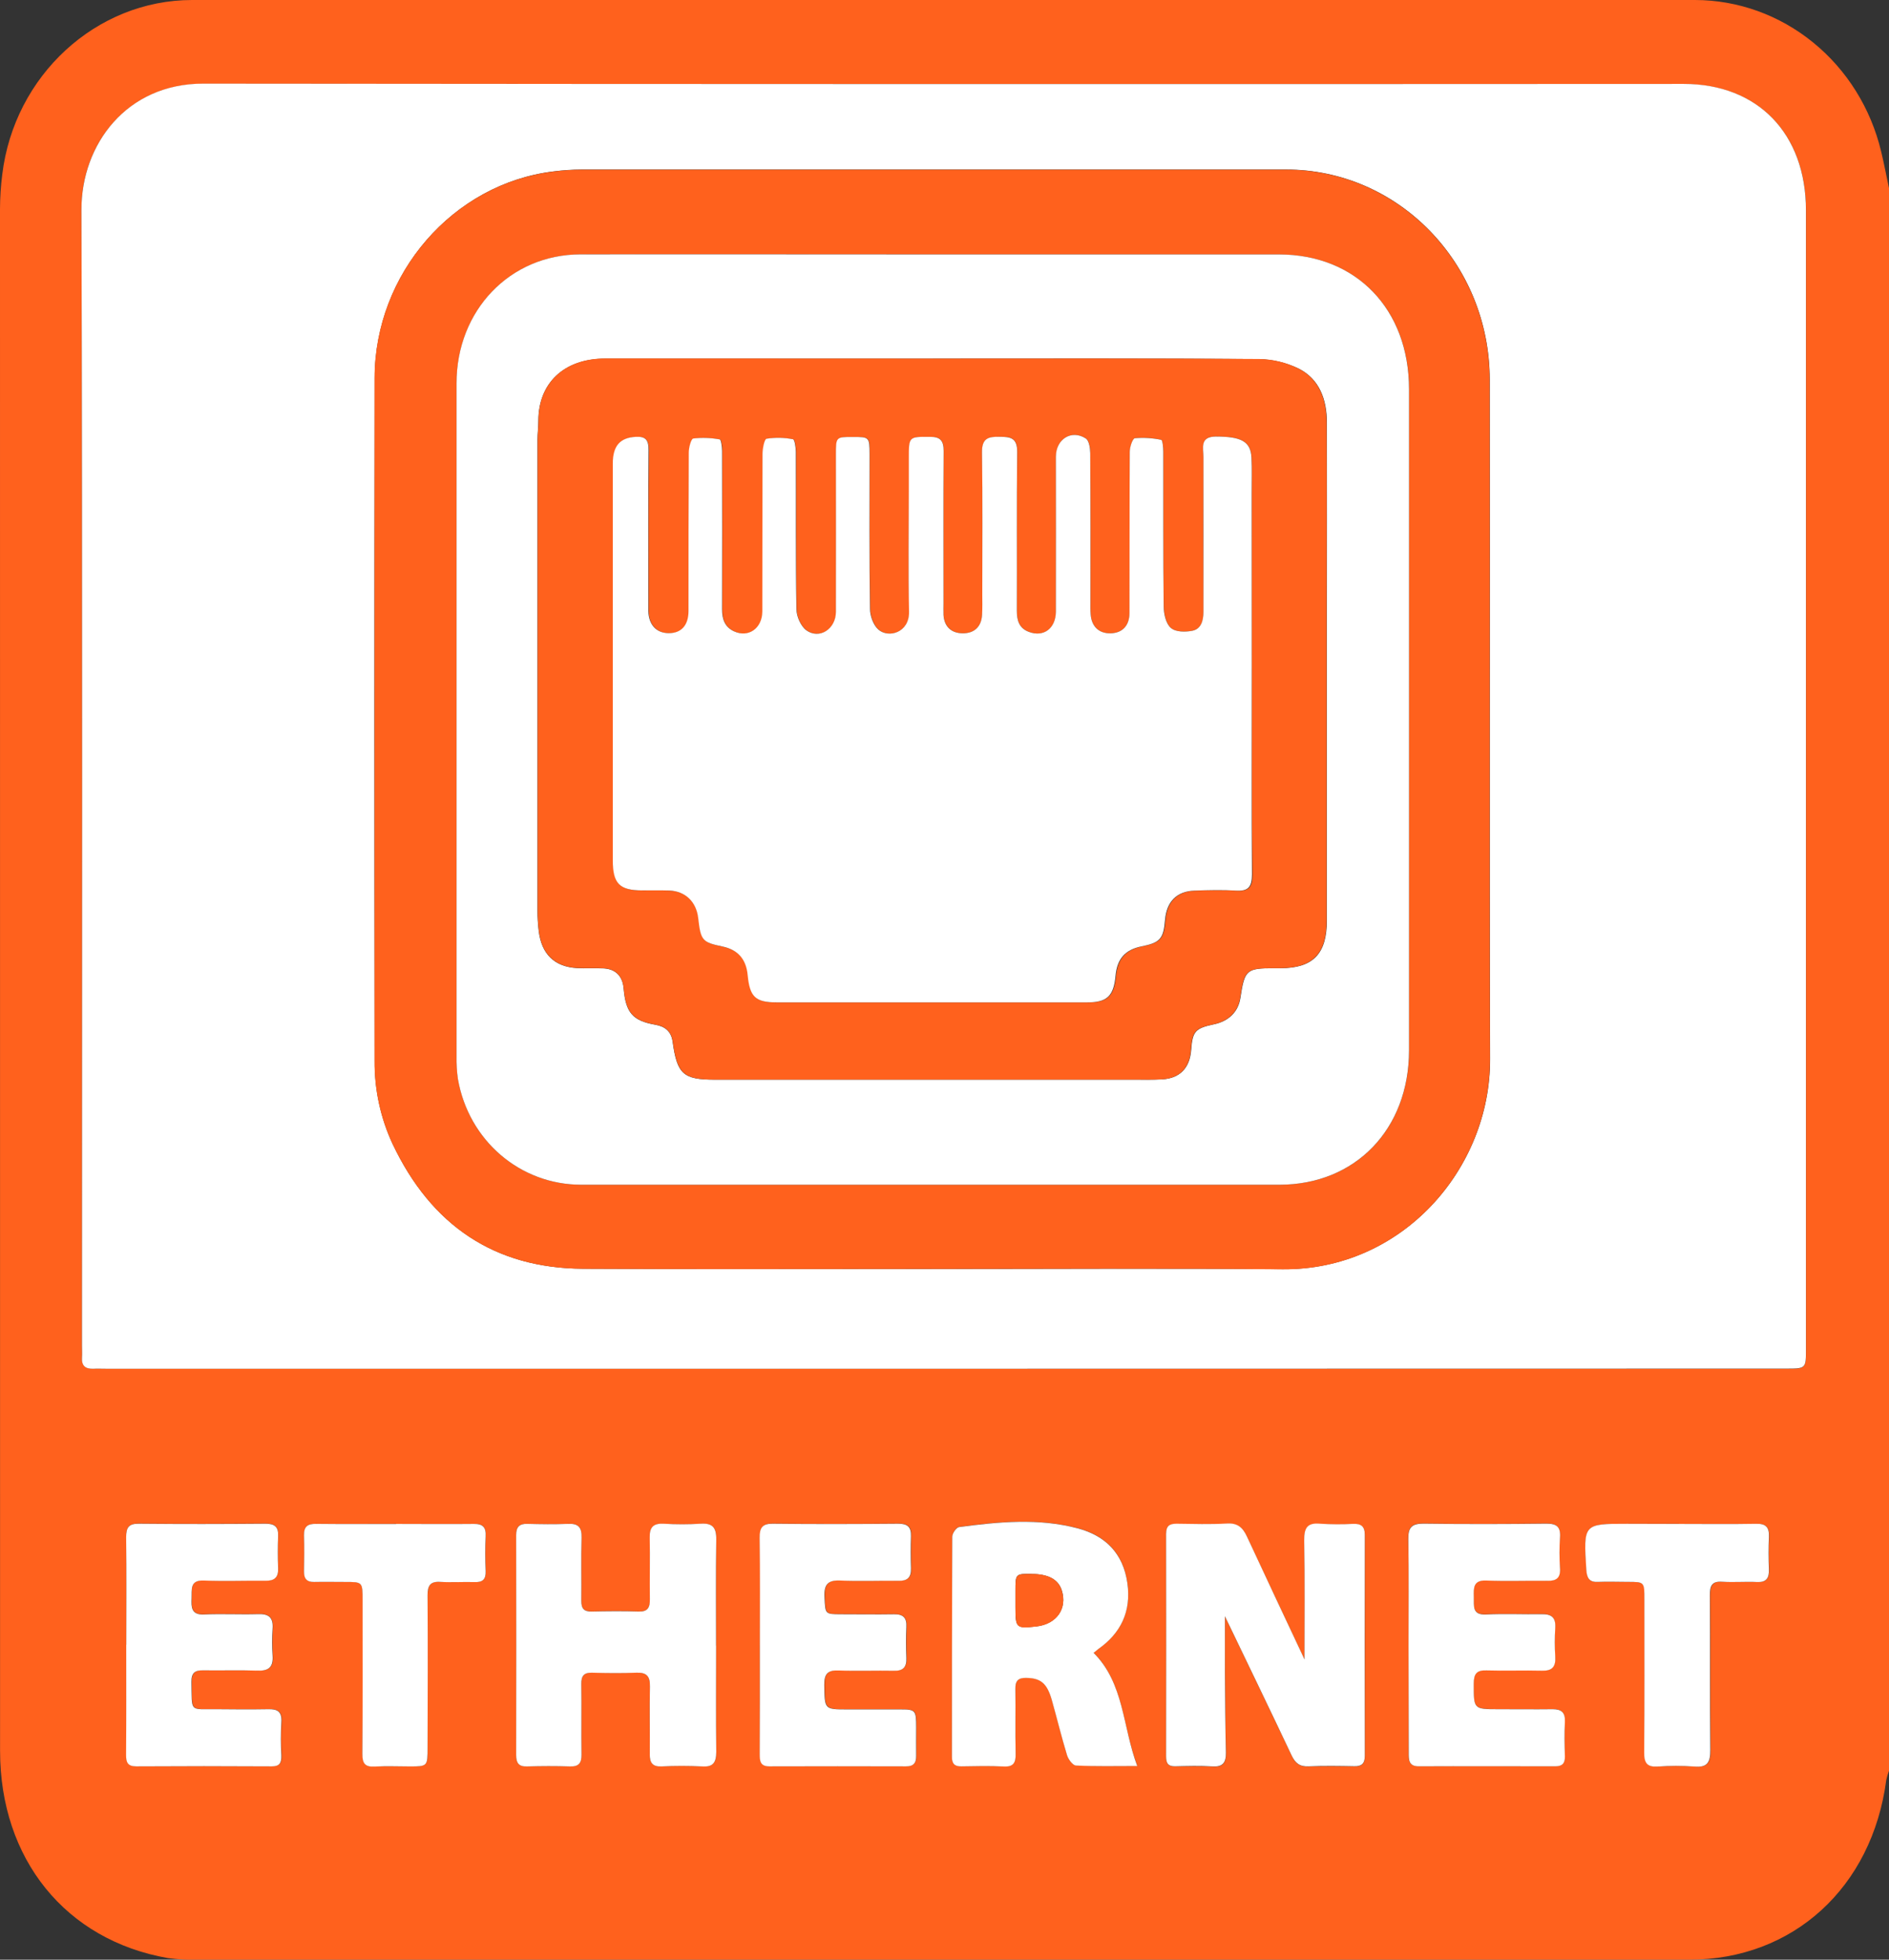
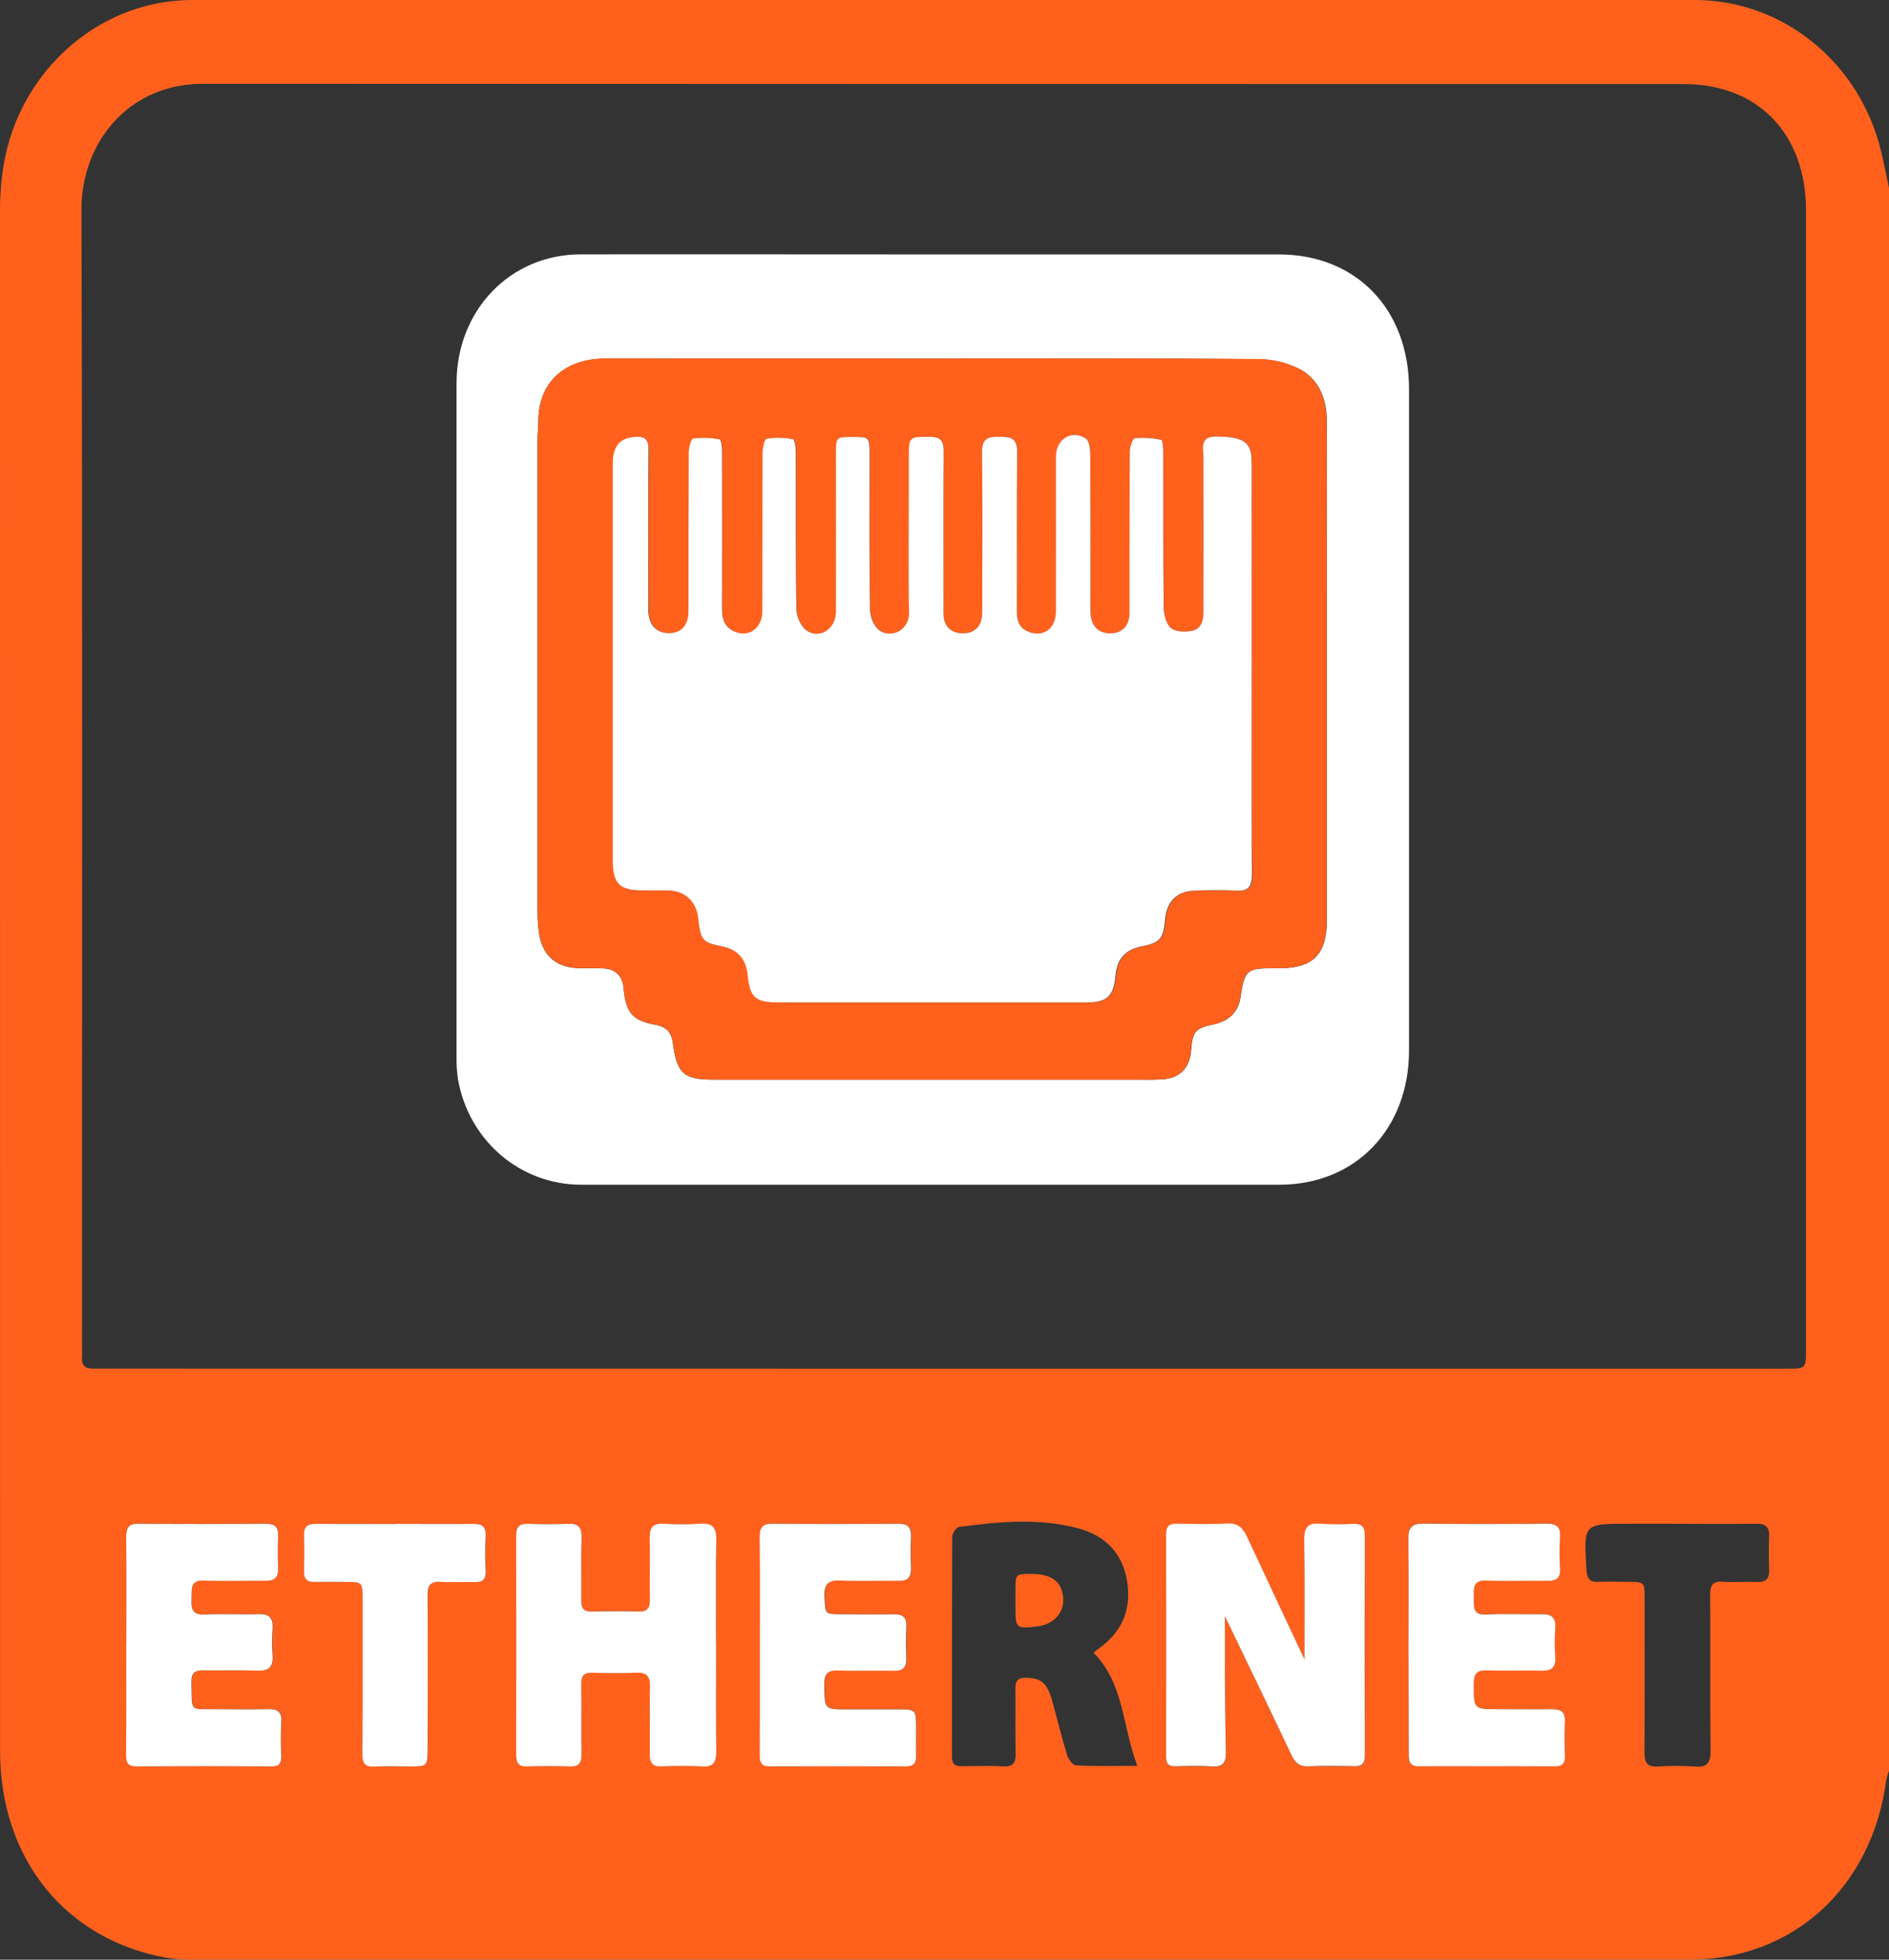
<svg xmlns="http://www.w3.org/2000/svg" xmlns:ns1="http://www.inkscape.org/namespaces/inkscape" xmlns:ns2="http://sodipodi.sourceforge.net/DTD/sodipodi-0.dtd" width="13.229mm" height="13.719mm" viewBox="0 0 13.229 13.719" version="1.1" id="svg45" ns1:version="1.0 (4035a4fb49, 2020-05-01)" ns2:docname="ethernet.svg">
  <rect x="0" y="0" width="13.229" height="13.719" fill="#333333" stroke="none" />
  <defs id="defs39" />
  <ns2:namedview id="base" pagecolor="#ffffff" bordercolor="#666666" borderopacity="1.0" ns1:pageopacity="0.0" ns1:pageshadow="2" ns1:zoom="0.34085227" ns1:cx="222.07143" ns1:cy="-308.85715" ns1:document-units="mm" ns1:current-layer="layer1" ns1:document-rotation="0" showgrid="false" ns1:window-width="1920" ns1:window-height="1027" ns1:window-x="1912" ns1:window-y="-8" ns1:window-maximized="1" />
  <g ns1:label="Слой 1" ns1:groupmode="layer" id="layer1" transform="translate(-47.077,-229.885)">
    <g style="fill:none;stroke-width:0.54" id="g100" transform="matrix(0.49,0,0,0.49,47.077,229.885)">
      <path id="path47" fill="#ff611d" d="M 27,2.698 V 25.293 c -0.017,0.045 -0.031,0.091 -0.041,0.138 -0.203,1.535 -1.331,2.567 -2.817,2.567 -7.102,0.002 -14.203,0.002 -21.304,0 C 2.692,28.003 2.545,27.995 2.4,27.975 0.937,27.719 0.001,26.56 0.001,25.014 4.69502e-4,17.671 0,10.328 0,2.986 8.74728e-4,2.822 0.011,2.658 0.032,2.495 0.202,1.08 1.373,0 2.747,0 9.906,0 17.066,0 24.226,0 c 0.613,0.001 1.207,0.215 1.689,0.608 0.482,0.392 0.824,0.941 0.971,1.558 0.043,0.177 0.076,0.356 0.114,0.532 z M 13.495,19.555 H 25.538 c 0.273,0 0.274,0 0.274,-0.282 0,-5.422 0,-10.845 0,-16.267 0,-1.094 -0.687,-1.805 -1.745,-1.805 -7.054,0 -14.109,-0.001 -21.163,-0.004 -1.092,0 -1.743,0.866 -1.74,1.799 0.017,5.41 0.008,10.819 0.008,16.23 0,0.055 0.004,0.11 0,0.165 -0.008,0.119 0.048,0.166 0.157,0.163 0.064,-0.002 0.129,0 0.194,0 z m 5.149,4.154 -0.023,-0.049 c -0.267,-0.569 -0.536,-1.136 -0.8,-1.706 -0.06,-0.129 -0.136,-0.194 -0.284,-0.185 -0.24,0.014 -0.481,0.006 -0.722,0.003 -0.1,0 -0.15,0.03 -0.149,0.146 0.003,1.06 0.003,2.12 0,3.18 0,0.102 0.035,0.142 0.134,0.14 0.176,-0.004 0.352,-0.01 0.528,0.002 0.149,0.01 0.198,-0.053 0.194,-0.199 -0.009,-0.378 -0.011,-0.755 -0.014,-1.133 -0.002,-0.269 0,-0.537 0,-0.814 0.322,0.67 0.64,1.327 0.953,1.988 0.053,0.114 0.119,0.163 0.244,0.157 0.217,-0.01 0.434,-0.006 0.651,-0.002 0.103,0.002 0.151,-0.036 0.151,-0.146 -0.001,-1.054 -0.001,-2.107 0,-3.161 0,-0.122 -0.055,-0.159 -0.163,-0.156 -0.158,0.009 -0.317,0.008 -0.475,-0.002 -0.181,-0.016 -0.231,0.056 -0.228,0.239 0.011,0.57 0.004,1.141 0.004,1.7 z m -8.409,-0.196 c 0,-0.505 -0.005,-1.011 0.003,-1.516 0.003,-0.176 -0.057,-0.239 -0.225,-0.227 -0.176,0.011 -0.352,0.011 -0.528,0 -0.144,-0.007 -0.201,0.048 -0.198,0.199 0.006,0.292 0,0.585 0.002,0.877 0.002,0.119 -0.03,0.183 -0.158,0.177 -0.223,-0.007 -0.446,-0.006 -0.669,0 C 8.347,23.025 8.306,22.981 8.308,22.863 8.313,22.564 8.303,22.265 8.312,21.968 8.317,21.814 8.26,21.763 8.117,21.77 c -0.193,0.009 -0.387,0.006 -0.581,0 -0.112,-0.003 -0.16,0.042 -0.159,0.16 0.002,1.048 0.002,2.095 0,3.143 0,0.114 0.037,0.167 0.154,0.163 0.205,-0.006 0.411,-0.007 0.616,0 0.123,0.004 0.166,-0.046 0.164,-0.171 C 8.306,24.73 8.313,24.395 8.308,24.06 c 0,-0.118 0.039,-0.165 0.152,-0.163 0.211,0.005 0.423,0.007 0.634,0 0.144,-0.006 0.199,0.046 0.195,0.199 -0.008,0.323 0,0.645 -0.002,0.968 0,0.121 0.041,0.177 0.166,0.172 0.193,-0.01 0.387,-0.01 0.58,0 0.156,0.01 0.206,-0.051 0.204,-0.208 -0.006,-0.503 -0.002,-1.011 -0.002,-1.516 z m 5.394,0.099 c 0.026,-0.021 0.047,-0.04 0.07,-0.056 0.322,-0.226 0.471,-0.539 0.414,-0.939 -0.061,-0.426 -0.311,-0.678 -0.711,-0.784 -0.563,-0.149 -1.129,-0.093 -1.694,-0.018 -0.039,0.005 -0.097,0.089 -0.098,0.137 -0.005,1.048 -0.004,2.095 -0.005,3.143 0,0.102 0.039,0.141 0.136,0.139 0.199,-0.003 0.399,-0.009 0.599,0.002 0.145,0.008 0.179,-0.054 0.176,-0.191 -0.008,-0.304 0,-0.609 -0.004,-0.914 -0.002,-0.119 0.04,-0.163 0.154,-0.161 0.208,0.004 0.299,0.073 0.368,0.317 0.074,0.263 0.138,0.528 0.218,0.789 0.018,0.059 0.081,0.146 0.126,0.146 0.279,0.014 0.559,0.007 0.877,0.007 -0.214,-0.561 -0.187,-1.177 -0.627,-1.618 z m 4.503,-0.11 c 0,0.512 0,1.024 0,1.535 0,0.101 -0.004,0.197 0.141,0.196 0.651,-0.003 1.303,-0.002 1.954,0 0.097,0 0.141,-0.037 0.137,-0.14 -0.003,-0.165 -0.007,-0.329 0,-0.493 0.007,-0.138 -0.051,-0.183 -0.176,-0.183 -0.258,0.003 -0.517,0 -0.775,0 -0.356,0 -0.35,0 -0.352,-0.365 0,-0.143 0.044,-0.194 0.183,-0.189 0.264,0.008 0.528,-0.003 0.792,0.004 0.147,0.004 0.2,-0.056 0.19,-0.205 -0.009,-0.134 -0.009,-0.268 0,-0.402 0.012,-0.156 -0.057,-0.203 -0.196,-0.2 -0.264,0.005 -0.528,-0.008 -0.792,0.004 -0.202,0.009 -0.171,-0.125 -0.176,-0.252 -0.005,-0.127 -0.006,-0.24 0.176,-0.233 0.293,0.012 0.587,0 0.88,0.004 0.124,0 0.183,-0.042 0.176,-0.181 -0.01,-0.146 -0.01,-0.293 0,-0.439 0.011,-0.155 -0.051,-0.198 -0.193,-0.197 -0.587,0.006 -1.174,0.008 -1.761,0 -0.161,-0.002 -0.217,0.051 -0.214,0.219 0.011,0.507 0.006,1.013 0.006,1.518 z m -9.271,0.002 c 0,0.518 0,1.035 0,1.553 0,0.101 0.006,0.177 0.137,0.177 0.651,-0.004 1.302,-0.004 1.953,0 0.106,0 0.148,-0.047 0.146,-0.152 -0.002,-0.134 0,-0.268 0,-0.402 0,-0.254 -0.005,-0.259 -0.242,-0.26 -0.246,0 -0.493,0 -0.739,0 -0.333,0 -0.325,0 -0.331,-0.35 -0.003,-0.164 0.054,-0.212 0.205,-0.206 0.263,0.01 0.528,0 0.792,0.004 0.129,0.002 0.181,-0.053 0.176,-0.185 -0.006,-0.146 -0.007,-0.292 0,-0.439 0.006,-0.137 -0.053,-0.183 -0.176,-0.183 -0.252,0.004 -0.505,0 -0.757,0 -0.234,0 -0.224,0 -0.237,-0.244 -0.01,-0.185 0.051,-0.247 0.229,-0.238 0.275,0.014 0.551,0 0.827,0.004 0.125,0.002 0.185,-0.044 0.18,-0.18 -0.006,-0.152 -0.005,-0.304 0,-0.457 0.004,-0.133 -0.051,-0.18 -0.179,-0.179 -0.599,0.005 -1.197,0.006 -1.796,0 -0.149,-0.002 -0.19,0.056 -0.188,0.203 0.005,0.514 3e-4,1.026 7e-4,1.537 z M 1.805,23.495 c 0,0.524 0,1.048 0,1.572 0,0.11 0.023,0.168 0.145,0.167 0.645,-0.004 1.291,-0.004 1.937,0 0.112,0 0.141,-0.05 0.137,-0.154 -0.009,-0.158 -0.009,-0.317 0,-0.475 0.011,-0.151 -0.054,-0.191 -0.184,-0.188 -0.246,0.005 -0.493,0.003 -0.739,0 -0.4,-0.004 -0.352,0.056 -0.361,-0.387 -0.002,-0.13 0.049,-0.17 0.167,-0.167 0.258,0.005 0.517,-0.005 0.775,0.004 0.155,0.005 0.231,-0.044 0.218,-0.216 -0.009,-0.128 -0.009,-0.256 0,-0.384 C 3.91,23.103 3.839,23.054 3.691,23.059 3.433,23.067 3.174,23.052 2.916,23.064 2.735,23.072 2.736,22.962 2.74,22.831 2.744,22.7 2.713,22.571 2.916,22.579 c 0.293,0.012 0.587,0 0.88,0.003 0.124,0 0.185,-0.044 0.18,-0.181 -0.006,-0.152 -0.006,-0.304 0,-0.457 0.005,-0.138 -0.055,-0.178 -0.18,-0.177 -0.604,0.004 -1.208,0.005 -1.813,0 -0.141,0 -0.181,0.053 -0.179,0.193 0.004,0.514 3.5e-4,1.025 3.5e-4,1.537 z M 23.992,21.77 h -0.739 c -0.622,0 -0.62,0 -0.579,0.658 0.007,0.12 0.043,0.179 0.168,0.172 0.141,-0.007 0.282,0 0.423,0 0.24,0 0.24,0 0.24,0.247 0,0.731 0.003,1.462 -0.002,2.193 0,0.15 0.045,0.207 0.192,0.199 0.176,-0.013 0.352,-0.013 0.528,0 0.184,0.017 0.227,-0.061 0.225,-0.24 -0.009,-0.737 0,-1.473 -0.006,-2.209 0,-0.139 0.033,-0.202 0.178,-0.192 0.163,0.012 0.328,-0.004 0.493,0.004 0.132,0.006 0.176,-0.052 0.172,-0.183 -0.006,-0.152 -0.007,-0.304 0,-0.456 0.007,-0.14 -0.043,-0.196 -0.182,-0.193 -0.37,0.006 -0.74,0.001 -1.109,0.001 z m -18.331,0 c -0.381,0 -0.762,0.003 -1.144,0 -0.116,0 -0.176,0.037 -0.171,0.166 0.006,0.17 0.004,0.341 0,0.512 0,0.107 0.042,0.155 0.147,0.152 0.146,-0.004 0.293,0 0.44,0 0.25,0 0.25,0 0.25,0.26 0,0.731 0.004,1.462 -0.003,2.193 0,0.146 0.042,0.194 0.18,0.185 0.163,-0.01 0.328,-0.002 0.493,-0.002 0.258,0 0.259,0 0.259,-0.272 0,-0.725 0.003,-1.449 0,-2.174 0,-0.139 0.039,-0.2 0.181,-0.191 0.163,0.01 0.328,0 0.493,0.003 0.111,0.004 0.161,-0.037 0.156,-0.158 -0.007,-0.164 -0.008,-0.329 0,-0.493 0.007,-0.136 -0.042,-0.183 -0.171,-0.18 -0.372,0.004 -0.741,3e-4 -1.111,3e-4 z" style="stroke-width:0.077" />
-       <path id="path49" fill="#ffffff" d="M 13.495,19.555 H 1.523 c -0.064,0 -0.129,-0.003 -0.194,0 -0.109,0.003 -0.166,-0.043 -0.157,-0.163 0.004,-0.054 0,-0.11 0,-0.165 0,-5.41 0.008,-10.819 -0.008,-16.229 C 1.162,2.061 1.812,1.194 2.904,1.195 9.958,1.202 17.012,1.203 24.066,1.199 c 1.056,0 1.745,0.71 1.745,1.805 0,5.422 0,10.845 0,16.267 0,0.281 0,0.281 -0.274,0.282 z m -0.163,-1.425 c 1.667,0 3.333,-0.011 5,0.003 1.707,0.015 2.97,-1.432 2.965,-3.004 -0.01,-3.235 0,-6.47 -0.005,-9.706 -0.003,-1.664 -1.308,-3.001 -2.91,-3.001 -3.357,0 -6.714,0 -10.071,0 C 8.177,2.423 8.043,2.432 7.909,2.449 6.478,2.624 5.358,3.906 5.355,5.398 c -0.006,3.253 -0.006,6.506 0,9.759 -0.004,0.41 0.084,0.816 0.256,1.185 0.554,1.17 1.464,1.778 2.723,1.784 1.667,0.01 3.332,0.004 4.999,0.004 z" style="stroke-width:0.077" />
      <path id="path51" fill="#ffffff" d="m 18.644,23.709 c 0,-0.559 0.006,-1.13 -0.004,-1.701 -0.003,-0.183 0.047,-0.256 0.228,-0.239 0.158,0.01 0.317,0.011 0.475,0.002 0.108,-0.003 0.163,0.034 0.163,0.156 -0.002,1.053 -0.002,2.107 0,3.161 0,0.11 -0.048,0.149 -0.151,0.146 -0.217,-0.004 -0.434,-0.008 -0.651,0.002 -0.125,0.006 -0.19,-0.043 -0.244,-0.157 -0.312,-0.66 -0.631,-1.318 -0.953,-1.988 0,0.276 0,0.545 0,0.814 0.003,0.378 0.005,0.755 0.014,1.133 0.003,0.146 -0.046,0.209 -0.194,0.199 -0.176,-0.012 -0.352,-0.006 -0.528,-0.002 -0.098,0.003 -0.133,-0.036 -0.133,-0.14 0.002,-1.06 0.002,-2.12 0,-3.18 0,-0.116 0.05,-0.146 0.149,-0.146 0.24,0.003 0.482,0.011 0.722,-0.003 0.149,-0.009 0.224,0.056 0.284,0.185 0.264,0.57 0.533,1.138 0.8,1.707 z" style="stroke-width:0.077" />
      <path id="path53" fill="#ffffff" d="m 10.235,23.513 c 0,0.505 -0.004,1.011 0.002,1.516 0,0.157 -0.049,0.219 -0.204,0.208 -0.193,-0.01 -0.387,-0.01 -0.58,0 -0.125,0.005 -0.167,-0.051 -0.166,-0.172 C 9.29,24.742 9.282,24.42 9.289,24.097 9.293,23.944 9.238,23.892 9.094,23.898 c -0.211,0.008 -0.423,0.006 -0.634,0 -0.114,-0.003 -0.154,0.045 -0.152,0.163 0.005,0.335 -0.002,0.67 0.003,1.005 0.002,0.125 -0.041,0.175 -0.164,0.171 -0.205,-0.007 -0.411,-0.006 -0.616,0 -0.117,0.004 -0.154,-0.049 -0.154,-0.163 0.002,-1.048 0.002,-2.096 0,-3.143 0,-0.118 0.048,-0.163 0.159,-0.16 0.194,0.005 0.387,0.008 0.581,0 0.143,-0.007 0.2,0.044 0.195,0.198 -0.009,0.298 0,0.597 -0.004,0.895 -0.002,0.119 0.039,0.163 0.153,0.16 0.223,-0.005 0.446,-0.007 0.669,0 0.128,0.004 0.16,-0.058 0.158,-0.177 C 9.284,22.553 9.292,22.261 9.286,21.968 9.282,21.817 9.34,21.762 9.484,21.769 c 0.176,0.011 0.352,0.011 0.528,0 0.168,-0.012 0.228,0.051 0.225,0.227 -0.008,0.505 -0.003,1.011 -0.003,1.516 z" style="stroke-width:0.077" />
-       <path id="path55" fill="#ffffff" d="m 15.628,23.612 c 0.441,0.439 0.414,1.056 0.626,1.619 -0.317,0 -0.599,0.007 -0.877,-0.007 -0.045,-0.002 -0.108,-0.088 -0.126,-0.146 -0.08,-0.261 -0.144,-0.527 -0.218,-0.789 -0.069,-0.243 -0.16,-0.314 -0.368,-0.317 -0.113,-0.002 -0.156,0.042 -0.153,0.161 0.005,0.304 -0.004,0.609 0.004,0.914 0.004,0.137 -0.03,0.2 -0.176,0.191 -0.199,-0.011 -0.399,-0.005 -0.599,-0.002 -0.097,0.002 -0.137,-0.037 -0.136,-0.139 0,-1.048 0,-2.095 0.005,-3.143 0,-0.048 0.059,-0.132 0.098,-0.137 0.565,-0.075 1.131,-0.131 1.694,0.018 0.399,0.106 0.65,0.358 0.711,0.784 0.057,0.402 -0.093,0.713 -0.414,0.939 -0.022,0.019 -0.044,0.037 -0.069,0.056 z m -0.885,-1.127 c -0.23,0 -0.23,0 -0.23,0.242 0,0.079 0,0.158 0,0.237 0,0.295 0.011,0.304 0.299,0.272 0.289,-0.033 0.445,-0.256 0.363,-0.516 -0.05,-0.155 -0.192,-0.232 -0.432,-0.233 z" style="stroke-width:0.077" />
      <path id="path57" fill="#ffffff" d="m 20.131,23.504 c 0,-0.505 0.005,-1.011 -0.003,-1.517 -0.003,-0.168 0.053,-0.219 0.214,-0.219 0.587,0.008 1.173,0.007 1.761,0 0.141,0 0.204,0.041 0.193,0.197 -0.01,0.146 -0.01,0.293 0,0.439 0.009,0.139 -0.051,0.183 -0.176,0.181 -0.293,-0.004 -0.587,0.008 -0.88,-0.004 -0.182,-0.007 -0.18,0.102 -0.176,0.233 0.004,0.131 -0.028,0.262 0.176,0.252 0.264,-0.013 0.528,0 0.792,-0.004 0.139,-0.003 0.207,0.043 0.196,0.2 -0.009,0.134 -0.009,0.268 0,0.402 0.01,0.149 -0.043,0.209 -0.19,0.205 -0.264,-0.007 -0.528,0.004 -0.792,-0.004 -0.139,-0.005 -0.183,0.046 -0.183,0.189 0,0.365 -0.005,0.365 0.352,0.365 0.258,0 0.517,0.003 0.775,0 0.124,0 0.183,0.044 0.176,0.183 -0.009,0.164 -0.005,0.329 0,0.493 0.002,0.102 -0.041,0.14 -0.137,0.14 -0.651,0 -1.303,-0.003 -1.954,0 -0.144,0 -0.141,-0.095 -0.141,-0.196 -0.002,-0.511 -0.003,-1.023 -0.003,-1.534 z" style="stroke-width:0.077" />
      <path id="path59" fill="#ffffff" d="m 10.86,23.507 c 0,-0.512 0.004,-1.023 -0.003,-1.535 -0.002,-0.146 0.039,-0.205 0.188,-0.203 0.599,0.007 1.197,0.005 1.796,0 0.128,0 0.183,0.045 0.179,0.179 -0.005,0.152 -0.005,0.304 0,0.457 0.005,0.136 -0.055,0.183 -0.18,0.18 -0.275,-0.004 -0.551,0.009 -0.827,-0.004 -0.178,-0.009 -0.239,0.053 -0.229,0.238 0.013,0.242 0.003,0.243 0.237,0.244 0.252,0 0.505,0.004 0.757,0 0.125,-0.002 0.184,0.045 0.176,0.183 -0.007,0.146 -0.006,0.292 0,0.439 0.006,0.133 -0.046,0.188 -0.176,0.185 -0.264,-0.005 -0.528,0.006 -0.792,-0.004 -0.151,-0.006 -0.207,0.042 -0.205,0.206 0.006,0.35 -0.002,0.35 0.331,0.35 0.246,0 0.493,0 0.74,0 0.237,0 0.241,0.007 0.242,0.26 0,0.134 -0.002,0.268 0,0.402 0.002,0.106 -0.039,0.153 -0.146,0.152 -0.651,-0.002 -1.302,-0.002 -1.953,0 -0.13,0 -0.137,-0.076 -0.137,-0.176 0.003,-0.518 0.002,-1.035 0.002,-1.553 z" style="stroke-width:0.077" />
      <path id="path61" fill="#ffffff" d="m 1.805,23.497 c 0,-0.512 0.004,-1.023 -0.002,-1.535 0,-0.14 0.038,-0.194 0.179,-0.193 0.604,0.006 1.208,0.005 1.813,0 0.125,0 0.186,0.039 0.18,0.177 -0.006,0.152 -0.006,0.304 0,0.457 0.006,0.137 -0.056,0.183 -0.18,0.181 C 3.501,22.581 3.208,22.593 2.914,22.581 2.712,22.572 2.743,22.706 2.738,22.833 2.733,22.959 2.732,23.074 2.914,23.066 c 0.258,-0.012 0.517,0.003 0.775,-0.005 0.148,-0.005 0.219,0.044 0.207,0.208 -0.009,0.128 -0.009,0.256 0,0.383 0.013,0.172 -0.063,0.222 -0.218,0.216 -0.258,-0.009 -0.516,0 -0.775,-0.004 -0.118,-0.002 -0.169,0.036 -0.167,0.167 0.01,0.443 -0.037,0.384 0.362,0.388 0.246,0.003 0.493,0.004 0.739,0 0.13,-0.003 0.195,0.036 0.184,0.188 -0.009,0.158 -0.009,0.317 0,0.475 0.003,0.104 -0.025,0.155 -0.137,0.154 -0.646,-0.004 -1.291,-0.004 -1.937,0 -0.123,0 -0.146,-0.058 -0.145,-0.167 0.004,-0.524 0.002,-1.048 0.002,-1.572 z" style="stroke-width:0.077" />
-       <path id="path63" fill="#ffffff" d="m 23.992,21.772 c 0.369,0 0.74,0.005 1.108,-0.002 0.141,-0.003 0.189,0.052 0.182,0.193 -0.007,0.152 -0.006,0.304 0,0.456 0.005,0.131 -0.04,0.19 -0.173,0.183 -0.164,-0.008 -0.329,0.007 -0.493,-0.004 -0.145,-0.01 -0.179,0.052 -0.178,0.192 0.005,0.737 -0.002,1.473 0.006,2.209 0.002,0.179 -0.041,0.256 -0.225,0.24 -0.176,-0.013 -0.352,-0.013 -0.528,0 -0.147,0.009 -0.193,-0.048 -0.192,-0.199 0.006,-0.731 0.003,-1.462 0.003,-2.193 0,-0.247 0,-0.247 -0.24,-0.247 -0.141,0 -0.282,-0.006 -0.422,0 -0.124,0.007 -0.16,-0.053 -0.168,-0.172 -0.041,-0.658 -0.043,-0.658 0.579,-0.658 z" style="stroke-width:0.077" />
      <path id="path65" fill="#ffffff" d="m 5.661,21.772 c 0.37,0 0.739,0.004 1.109,0 0.129,-0.002 0.179,0.045 0.171,0.18 -0.008,0.164 -0.007,0.329 0,0.493 0.005,0.121 -0.045,0.162 -0.156,0.158 -0.164,-0.005 -0.329,0.007 -0.493,-0.003 -0.141,-0.009 -0.182,0.052 -0.181,0.191 0.005,0.725 0.002,1.449 0,2.174 0,0.272 0,0.272 -0.259,0.272 -0.164,0 -0.329,-0.008 -0.493,0.002 -0.138,0.009 -0.182,-0.04 -0.18,-0.185 0.006,-0.731 0.003,-1.462 0.003,-2.193 0,-0.26 0,-0.26 -0.25,-0.26 -0.146,0 -0.293,-0.003 -0.44,0 -0.106,0.003 -0.149,-0.045 -0.147,-0.152 0.003,-0.17 0.005,-0.341 0,-0.512 -0.004,-0.131 0.055,-0.167 0.171,-0.166 0.383,0.004 0.765,0.002 1.146,0.002 z" style="stroke-width:0.077" />
-       <path id="path67" fill="#ff611d" d="m 13.333,18.129 c -1.667,0 -3.334,0.006 -5,-0.002 -1.26,-0.007 -2.169,-0.614 -2.723,-1.784 -0.172,-0.369 -0.26,-0.774 -0.257,-1.185 0,-3.253 0,-6.506 0,-9.759 C 5.355,3.908 6.476,2.625 7.906,2.451 8.04,2.434 8.175,2.425 8.309,2.424 c 3.357,-0.001 6.714,-0.001 10.071,0 1.603,0 2.908,1.337 2.91,3.001 0.006,3.235 -0.005,6.469 0.005,9.706 0.005,1.572 -1.257,3.019 -2.965,3.004 -1.664,-0.017 -3.33,-0.006 -4.998,-0.006 z m 0,-14.495 c -1.678,0 -3.356,-0.003 -5.035,0 -1.007,0.003 -1.772,0.801 -1.772,1.841 0,3.204 0,6.408 0,9.613 -0.002,0.11 0.004,0.22 0.02,0.329 0.152,0.877 0.887,1.509 1.761,1.509 3.327,0 6.654,0 9.98,0 1.086,0 1.852,-0.794 1.852,-1.919 0,-3.149 0,-6.298 0,-9.447 0,-1.142 -0.756,-1.924 -1.86,-1.925 z" style="stroke-width:0.077" />
      <path id="path69" fill="#ff611d" d="m 14.743,22.487 c 0.241,0 0.383,0.078 0.432,0.235 0.083,0.262 -0.073,0.484 -0.363,0.516 -0.289,0.033 -0.299,0.023 -0.299,-0.272 0,-0.079 0,-0.158 0,-0.237 3e-4,-0.243 3e-4,-0.243 0.23,-0.242 z" style="stroke-width:0.077" />
      <path id="path71" fill="#ffffff" d="m 13.332,3.635 h 4.946 c 1.105,0 1.86,0.783 1.86,1.925 0,3.149 0,6.298 0,9.447 0,1.125 -0.766,1.919 -1.852,1.919 -3.327,0 -6.654,0 -9.98,0 -0.873,0 -1.608,-0.632 -1.761,-1.509 -0.016,-0.109 -0.022,-0.219 -0.02,-0.329 0,-3.204 0,-6.408 0,-9.613 0,-1.04 0.764,-1.839 1.772,-1.841 1.679,-0.002 3.358,0.001 5.035,0.001 z m 0,1.489 c -1.561,0 -3.122,0 -4.683,0 -0.599,0 -0.954,0.359 -0.955,0.886 0,0.091 -0.012,0.183 -0.012,0.273 0,2.242 0,4.484 0,6.725 -5.3e-4,0.098 0.005,0.195 0.017,0.292 0.04,0.332 0.225,0.512 0.545,0.531 0.129,0.008 0.258,-0.002 0.387,0.005 0.17,0.01 0.268,0.114 0.282,0.287 0.03,0.346 0.129,0.461 0.454,0.518 0.136,0.024 0.226,0.093 0.246,0.242 0.064,0.463 0.151,0.542 0.601,0.542 h 6.006 c 0.129,0 0.259,0.003 0.387,-0.004 0.255,-0.013 0.399,-0.162 0.418,-0.423 0.019,-0.261 0.057,-0.307 0.323,-0.363 0.215,-0.045 0.35,-0.18 0.38,-0.377 0.061,-0.402 0.086,-0.425 0.481,-0.425 h 0.088 c 0.47,0 0.667,-0.203 0.667,-0.686 0,-1.45 0,-2.9 0,-4.35 0,-0.92 0.002,-1.84 0,-2.76 0,-0.329 -0.106,-0.624 -0.407,-0.773 C 18.381,5.18 18.191,5.134 17.998,5.131 16.442,5.117 14.887,5.123 13.332,5.123 Z" style="stroke-width:0.077" />
      <path id="path73" fill="#ff611d" d="m 13.332,5.123 c 1.555,0 3.11,-0.005 4.665,0.006 0.193,0.003 0.382,0.049 0.556,0.134 0.301,0.149 0.406,0.442 0.407,0.773 0.004,0.92 0,1.84 0,2.76 0,1.45 0,2.899 0,4.35 0,0.483 -0.197,0.685 -0.667,0.686 h -0.088 c -0.394,0 -0.42,0.023 -0.481,0.425 -0.029,0.197 -0.165,0.332 -0.38,0.377 -0.266,0.056 -0.303,0.098 -0.323,0.363 -0.019,0.265 -0.163,0.41 -0.418,0.423 -0.129,0.007 -0.258,0.004 -0.387,0.004 H 10.216 C 9.766,15.423 9.679,15.344 9.615,14.881 9.594,14.732 9.504,14.662 9.368,14.639 9.044,14.582 8.946,14.468 8.914,14.121 8.899,13.948 8.801,13.844 8.633,13.834 8.504,13.827 8.374,13.836 8.245,13.829 7.925,13.81 7.741,13.63 7.701,13.298 7.689,13.201 7.684,13.103 7.684,13.005 c 0,-2.242 0,-4.484 0,-6.725 0,-0.091 0.012,-0.183 0.012,-0.273 0,-0.526 0.357,-0.885 0.955,-0.886 1.559,7.3e-4 3.12,0.001 4.68,0.002 z m 4.558,4.428 v -2.504 c 0,-0.171 0.006,-0.341 -0.003,-0.512 -0.012,-0.232 -0.152,-0.299 -0.51,-0.298 -0.231,0 -0.176,0.163 -0.176,0.292 -0.003,0.737 -0.003,1.474 0,2.212 0,0.127 -0.035,0.247 -0.16,0.271 C 16.942,9.032 16.802,9.031 16.735,8.972 16.667,8.913 16.634,8.77 16.633,8.663 16.624,7.926 16.629,7.189 16.627,6.452 16.627,6.393 16.617,6.288 16.598,6.284 16.474,6.257 16.347,6.249 16.22,6.261 16.189,6.264 16.15,6.385 16.148,6.453 16.143,7.221 16.146,7.988 16.144,8.756 c 0,0.183 -0.1,0.285 -0.268,0.292 C 15.708,9.055 15.6,8.952 15.588,8.776 15.584,8.716 15.586,8.655 15.586,8.593 c 0,-0.707 0.002,-1.413 -0.003,-2.12 0,-0.073 -0.017,-0.178 -0.063,-0.208 -0.204,-0.133 -0.428,0.009 -0.428,0.259 0,0.737 0,1.474 0,2.212 0,0.243 -0.176,0.372 -0.385,0.292 -0.141,-0.053 -0.173,-0.162 -0.173,-0.303 0.003,-0.756 -0.005,-1.511 0.005,-2.266 0.003,-0.209 -0.101,-0.219 -0.253,-0.219 -0.157,0 -0.253,0.019 -0.25,0.224 0.009,0.676 0.004,1.352 0.004,2.029 0,0.098 0.003,0.195 -0.003,0.292 -0.01,0.17 -0.112,0.264 -0.276,0.263 -0.164,-7.3e-4 -0.266,-0.097 -0.275,-0.264 -0.003,-0.054 0,-0.11 0,-0.164 0,-0.725 -0.003,-1.45 0.003,-2.175 0,-0.151 -0.05,-0.203 -0.194,-0.204 -0.303,0 -0.303,-0.006 -0.304,0.308 0,0.14 0,0.28 0,0.42 0,0.591 -0.009,1.182 0.003,1.773 0.006,0.298 -0.294,0.379 -0.438,0.253 C 12.486,8.933 12.438,8.8 12.436,8.698 12.426,7.962 12.431,7.224 12.431,6.487 c 0,-0.242 -0.003,-0.244 -0.237,-0.244 -0.243,0 -0.244,0 -0.244,0.25 0,0.749 0,1.499 0,2.248 0,0.245 -0.234,0.399 -0.423,0.264 C 11.448,8.949 11.386,8.808 11.386,8.704 11.374,7.955 11.381,7.205 11.378,6.456 c 0,-0.062 -0.017,-0.175 -0.039,-0.179 -0.125,-0.024 -0.253,-0.027 -0.379,-0.008 -0.032,0.006 -0.057,0.143 -0.058,0.219 -0.004,0.75 0,1.499 -0.003,2.248 0,0.245 -0.199,0.382 -0.406,0.284 -0.129,-0.06 -0.17,-0.169 -0.169,-0.311 0.002,-0.755 0.002,-1.511 0,-2.266 0,-0.057 -0.014,-0.162 -0.033,-0.164 C 10.166,6.256 10.039,6.252 9.913,6.266 9.882,6.271 9.849,6.395 9.849,6.465 9.844,7.221 9.847,7.976 9.845,8.731 c 0,0.205 -0.103,0.317 -0.282,0.316 -0.179,-7.3e-4 -0.285,-0.117 -0.292,-0.315 0,-0.042 0,-0.085 0,-0.128 0,-0.725 -0.004,-1.45 0.003,-2.175 0,-0.148 -0.049,-0.194 -0.183,-0.187 -0.22,0.012 -0.327,0.127 -0.328,0.382 -0.002,0.981 -0.002,1.962 0,2.943 0,0.908 0,1.816 0,2.723 0,0.336 0.095,0.431 0.423,0.432 0.129,0 0.258,-0.003 0.387,0.002 0.229,0.01 0.385,0.162 0.411,0.396 0.035,0.318 0.057,0.343 0.349,0.405 0.219,0.046 0.338,0.181 0.36,0.409 0.03,0.31 0.111,0.388 0.415,0.388 1.479,0 2.958,0 4.437,0 0.286,0 0.379,-0.091 0.406,-0.382 0.022,-0.24 0.137,-0.371 0.37,-0.418 0.265,-0.053 0.315,-0.11 0.337,-0.379 0.021,-0.261 0.168,-0.411 0.423,-0.418 0.199,-0.006 0.4,-0.011 0.599,0 0.169,0.01 0.222,-0.054 0.22,-0.23 -0.013,-0.983 -0.009,-1.964 -0.009,-2.945 z" style="stroke-width:0.077" />
      <path id="path75" fill="#ffffff" d="m 17.89,9.551 c 0,0.981 -0.004,1.962 0.003,2.943 0,0.176 -0.051,0.239 -0.221,0.23 -0.199,-0.012 -0.399,-0.007 -0.599,0 -0.254,0.008 -0.4,0.157 -0.422,0.418 -0.022,0.27 -0.07,0.326 -0.337,0.379 -0.232,0.047 -0.348,0.177 -0.37,0.418 -0.027,0.292 -0.12,0.382 -0.406,0.382 -1.479,0 -2.958,0 -4.437,0 -0.304,0 -0.385,-0.078 -0.415,-0.388 C 10.665,13.704 10.546,13.569 10.328,13.523 10.036,13.462 10.015,13.437 9.979,13.118 9.953,12.885 9.797,12.733 9.568,12.723 c -0.129,-0.005 -0.258,0 -0.387,-0.002 -0.328,0 -0.423,-0.097 -0.423,-0.432 0,-0.908 0,-1.816 0,-2.723 0,-0.981 0,-1.962 0,-2.943 0,-0.256 0.106,-0.37 0.328,-0.382 0.135,-0.007 0.185,0.038 0.183,0.187 -0.007,0.725 -0.003,1.45 -0.003,2.175 0,0.043 0,0.086 0,0.128 0.007,0.198 0.115,0.314 0.292,0.315 0.177,7.4e-4 0.282,-0.11 0.282,-0.316 0,-0.756 0,-1.511 0.004,-2.266 0,-0.07 0.033,-0.194 0.064,-0.199 0.126,-0.015 0.254,-0.01 0.379,0.013 0.019,0.003 0.032,0.107 0.033,0.164 0.002,0.755 0.002,1.511 0,2.266 0,0.142 0.041,0.251 0.169,0.311 0.207,0.097 0.405,-0.04 0.406,-0.284 0.002,-0.749 0,-1.499 0.003,-2.248 0,-0.077 0.026,-0.213 0.058,-0.219 0.126,-0.019 0.254,-0.017 0.379,0.008 0.022,0.004 0.039,0.117 0.039,0.179 0.003,0.75 -0.004,1.499 0.009,2.248 0,0.104 0.063,0.245 0.141,0.302 0.188,0.135 0.423,-0.019 0.423,-0.264 0.002,-0.749 0,-1.499 0,-2.248 0,-0.25 0,-0.251 0.244,-0.25 0.233,0 0.236,0.002 0.237,0.244 0,0.737 -0.005,1.474 0.006,2.211 0,0.102 0.049,0.235 0.12,0.297 0.144,0.126 0.443,0.045 0.438,-0.253 -0.012,-0.591 -0.003,-1.182 -0.003,-1.773 0,-0.14 0,-0.28 0,-0.42 0,-0.315 0,-0.309 0.304,-0.308 0.144,0 0.195,0.053 0.194,0.204 -0.005,0.725 -0.002,1.45 -0.002,2.175 0,0.055 -0.002,0.11 0,0.164 0.009,0.167 0.11,0.263 0.275,0.264 0.165,7.4e-4 0.266,-0.093 0.276,-0.263 0.006,-0.097 0.003,-0.195 0.003,-0.292 0,-0.676 0.006,-1.352 -0.004,-2.029 -0.003,-0.205 0.092,-0.226 0.25,-0.224 0.152,0.002 0.255,0.01 0.253,0.219 -0.009,0.755 -0.002,1.511 -0.005,2.266 0,0.141 0.033,0.251 0.173,0.303 0.211,0.079 0.384,-0.05 0.385,-0.292 0.002,-0.737 0,-1.474 0,-2.212 0,-0.25 0.224,-0.392 0.428,-0.259 0.046,0.03 0.062,0.136 0.063,0.208 0.005,0.707 0.003,1.413 0.003,2.12 0,0.061 -0.002,0.122 0.003,0.183 0.012,0.176 0.12,0.277 0.287,0.272 0.168,-0.005 0.268,-0.11 0.268,-0.292 0.002,-0.768 0,-1.535 0.004,-2.303 0,-0.068 0.041,-0.189 0.073,-0.192 0.126,-0.011 0.253,-0.003 0.377,0.023 0.019,0.004 0.029,0.11 0.029,0.168 0.002,0.737 -0.003,1.474 0.006,2.211 0,0.107 0.032,0.248 0.102,0.308 0.07,0.061 0.207,0.06 0.306,0.041 0.126,-0.024 0.16,-0.144 0.16,-0.271 0,-0.737 0,-1.475 0,-2.212 0,-0.128 -0.056,-0.29 0.176,-0.292 0.358,0 0.498,0.066 0.51,0.298 0.009,0.17 0.002,0.341 0.003,0.512 z" style="stroke-width:0.077" />
    </g>
  </g>
</svg>